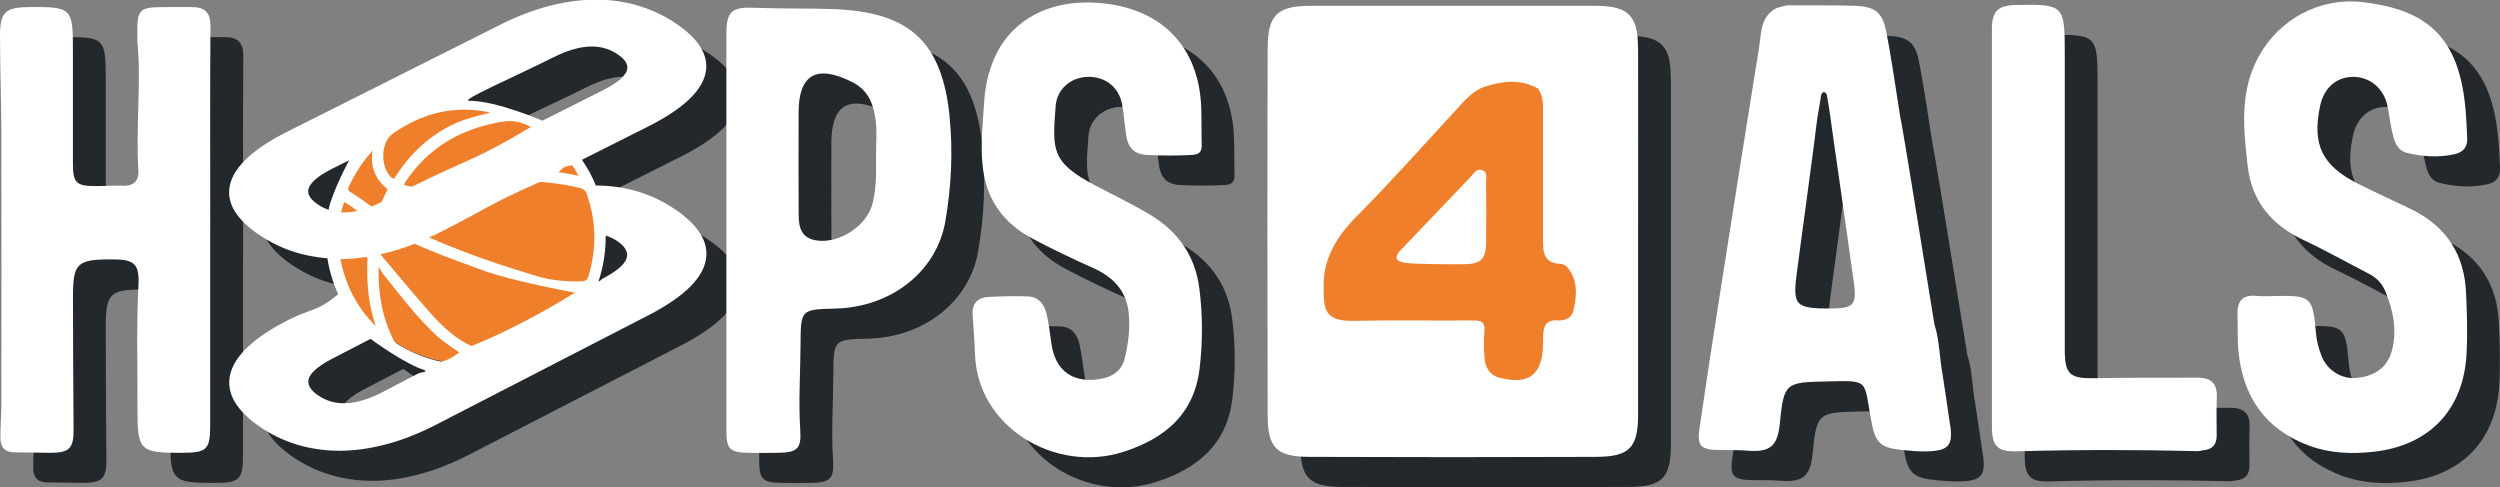
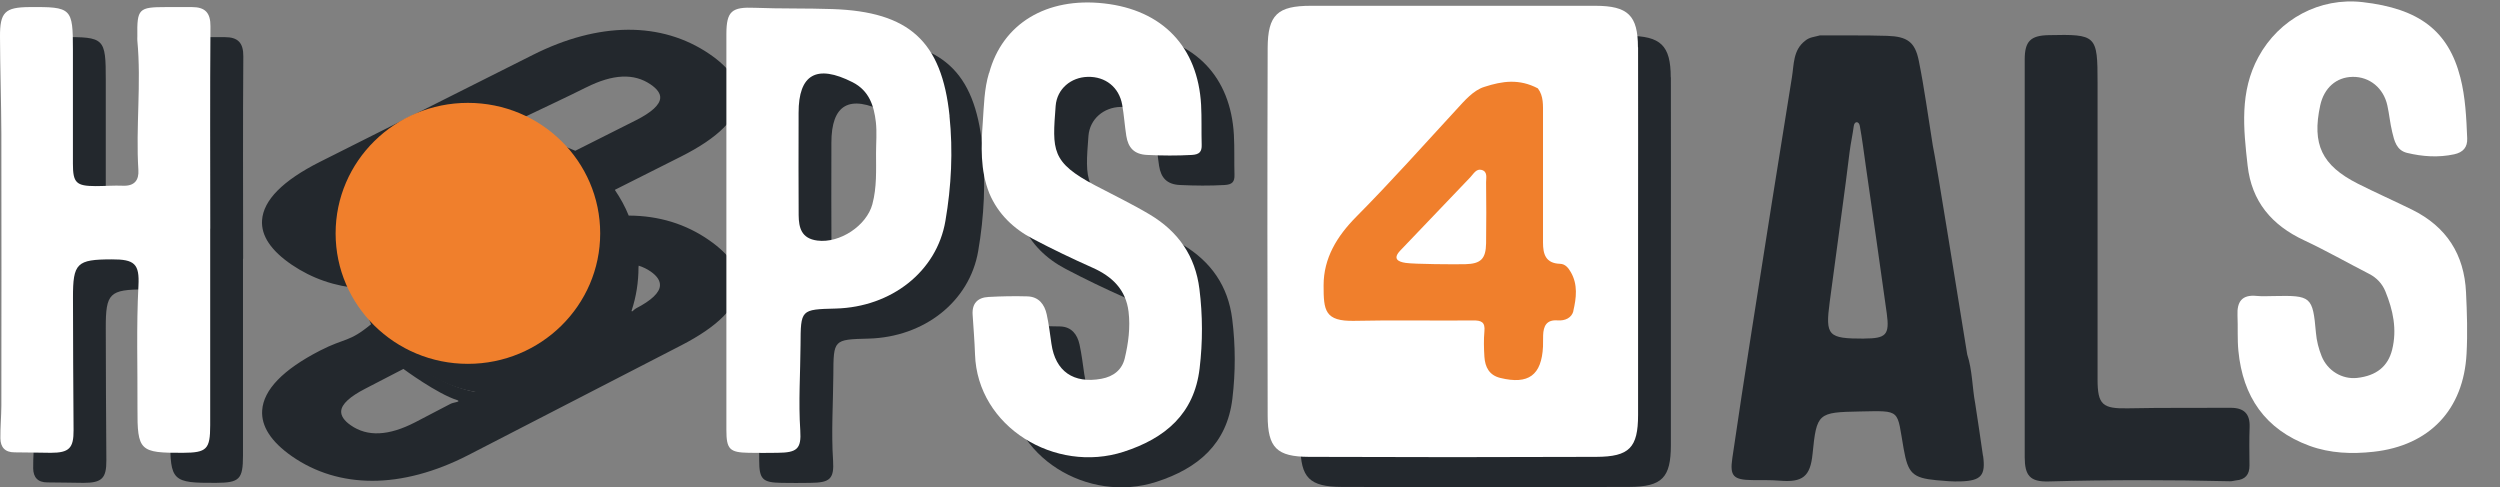
<svg xmlns="http://www.w3.org/2000/svg" width="1990" height="388" viewBox="0 0 1990 388" fill="none">
  <rect x="0" y="0" width="1990" height="388" fill="#808080" stroke="none" />
  <g clip-path="url(#clip0_216_4)">
    <path d="M396.906 313.597C455.052 313.597 502.208 266.763 502.208 209.014C502.208 151.265 455.052 104.43 396.906 104.43C338.761 104.43 291.604 151.265 291.604 209.014C291.604 266.763 338.761 313.597 396.906 313.597Z" fill="#23282D" />
    <path d="M193.423 205.939C193.423 258.103 193.423 310.267 193.423 362.379C193.423 381.595 190.74 384.259 171.805 384.362C137.289 384.515 135.38 382.927 135.535 348.851C135.69 316.364 134.606 283.877 136.309 251.39C137.238 233.866 133.162 230.33 115.053 230.381C87.192 230.433 84.148 233.353 84.2 260.87C84.2 296.022 84.458 331.173 84.664 366.325C84.767 380.621 81.208 384.362 66.504 384.362C56.959 384.362 47.362 383.952 37.818 384.003C29.976 384.054 26.519 379.853 26.416 372.832C26.312 364.173 27.138 355.513 27.189 346.853C27.241 274.654 27.344 202.455 27.189 130.256C27.189 104.584 26.312 78.912 26.158 53.188C26.055 33.614 30.13 29.72 49.478 29.566C83.22 29.31 84.2 30.232 84.2 63.539C84.2 93.772 84.2 124.004 84.2 154.237C84.2 169.507 86.831 172.017 102.309 172.069C109.584 172.069 116.858 171.454 124.133 171.761C133.317 172.12 136.825 167.201 136.309 159.258C134.142 124.926 138.734 90.543 135.484 56.263C135.38 55.136 135.484 54.008 135.484 52.881C135.174 30.898 136.464 29.566 158.339 29.566C165.253 29.566 172.115 29.566 179.028 29.566C189.45 29.566 193.784 34.127 193.681 44.939C193.268 98.588 193.526 152.238 193.526 205.939" fill="#23282D" />
-     <path d="M1836.2 259.589C1865.81 258.974 1867.05 259.948 1869.58 288.797C1870.15 295.304 1871.75 301.504 1874.12 307.448C1878.82 319.131 1890.48 325.998 1902.24 324.768C1917.82 323.077 1926.95 315.493 1930.25 302.273C1934.28 286.081 1930.98 270.811 1924.89 255.9C1922.41 249.853 1918.08 245.088 1911.99 241.962C1894.71 233.097 1877.78 223.464 1860.19 215.214C1834.29 203.121 1818.4 184.264 1815.2 155.671C1811.9 126.259 1808.75 96.949 1823.82 69.278C1840.33 38.943 1872.73 21.726 1906.73 25.621C1951.67 30.745 1975.04 48.372 1984.58 85.727C1988.61 101.458 1989.33 117.855 1990 134.047C1990.31 141.119 1986.75 145.218 1979.63 146.755C1966.99 149.471 1954.45 148.6 1942.12 145.628C1933.66 143.578 1931.96 135.943 1930.31 129.026C1928.6 122.057 1927.98 114.832 1926.44 107.863C1923.39 93.977 1912.3 84.958 1898.89 85.112C1885.83 85.266 1876.03 93.874 1872.99 107.914C1866.33 138.762 1874.22 155.569 1902.81 170.07C1917.1 177.295 1931.75 183.752 1946.09 190.823C1973.54 204.402 1987.68 226.487 1989.07 256.719C1989.84 272.963 1990.36 289.155 1989.48 305.45C1987.16 349.825 1960.18 378.623 1915.4 383.542C1898.16 385.438 1880.93 384.823 1864.42 378.776C1829.03 365.761 1811.38 339.526 1807.88 303.298C1806.95 293.921 1807.57 284.39 1807.15 274.961C1806.69 264.303 1810.51 258.257 1822.48 259.486C1827.02 259.948 1831.61 259.589 1836.2 259.589Z" fill="#23282D" />
    <path d="M813.469 82.037C824.046 42.735 859.129 21.521 904.944 26.645C951.378 31.821 979.599 61.182 982.179 107.351C982.747 117.906 982.334 128.513 982.643 139.069C982.85 144.757 980.838 146.909 974.801 147.268C962.935 147.934 951.172 147.831 939.305 147.268C928.728 146.806 924.137 141.375 922.641 132.1C921.351 123.902 920.835 115.549 919.39 107.402C916.914 93.362 906.028 84.753 891.943 85.112C878.683 85.419 867.487 94.591 866.404 108.222C863.721 143.578 862.689 153.007 898.031 171.607C912.528 179.242 927.284 186.314 941.369 194.717C964.225 208.399 977.587 227.922 980.838 253.901C983.469 274.961 983.52 296.124 980.992 317.235C976.71 353.361 953.648 372.832 920.525 383.542C866.094 401.118 804.079 363.814 802.222 306.014C801.861 295.458 800.984 284.902 800.313 274.398C799.746 265.482 804.286 260.767 812.953 260.306C823.272 259.743 833.642 259.538 843.909 259.845C852.938 260.101 857.53 266.199 859.284 274.141C860.987 281.879 861.915 289.77 863.05 297.61C866.198 319.593 880.695 329.482 902.829 325.434C912.631 323.641 919.235 318.158 921.402 309.191C924.291 297.098 925.942 284.646 924.446 272.092C922.331 254.516 911.496 244.011 895.709 236.991C879.715 229.869 863.876 222.285 848.398 214.138C832.868 205.99 820.589 194.307 813.624 177.859C806.246 159.412 807.072 140.043 808.413 121.032C809.342 108.017 809.497 94.694 813.366 81.986" fill="#23282D" />
    <path d="M1611.67 205.017C1611.67 152.443 1611.67 99.921 1611.67 47.347C1611.67 32.897 1616.31 28.285 1630.6 27.978C1668.88 27.158 1669.66 27.926 1669.66 65.948C1669.66 144.603 1669.66 223.259 1669.66 301.914C1669.66 322.257 1673.58 325.434 1694.01 325.024C1721.2 324.46 1748.39 324.768 1775.58 324.614C1786.05 324.563 1791.06 329.277 1790.7 339.833C1790.33 350.03 1790.49 360.227 1790.59 370.475C1790.64 377.803 1787.24 381.8 1779.81 382.415C1778.31 382.568 1776.77 383.132 1775.27 383.081C1727.08 381.902 1678.84 381.902 1630.65 383.234C1615.85 383.644 1611.72 378.469 1611.67 363.968C1611.67 311.035 1611.67 258.103 1611.67 205.17" fill="#23282D" />
    <path d="M1278.58 271.323C1277.24 276.96 1271.93 279.419 1265.94 278.958C1257.12 278.292 1254.69 283.467 1254.44 290.795C1254.33 293.818 1254.44 296.841 1254.33 299.865C1253.2 322.616 1242.78 330.251 1220.33 324.768C1211.51 322.616 1208.26 316.108 1207.69 308.012C1207.28 301.248 1207.07 294.382 1207.69 287.618C1208.42 280.239 1205.22 278.907 1198.51 279.009C1167.14 279.317 1135.77 278.599 1104.4 279.317C1080.41 279.88 1079.69 270.913 1079.69 251.083C1079.69 229.459 1090.22 212.088 1105.74 196.408C1133.24 168.687 1159.25 139.53 1185.71 110.784C1191.75 104.225 1198.97 95.668 1207.74 93.054C1222.09 88.391 1235.45 86.495 1250.26 94.284C1254.95 100.535 1254.28 107.863 1254.33 114.986C1254.38 148.959 1254.38 182.983 1254.33 216.956C1254.33 226.179 1256.4 233.558 1267.9 233.917C1272.13 234.019 1274.61 237.299 1276.52 240.629C1282.19 250.519 1280.85 261.126 1278.48 271.374M1329.92 61.592C1329.87 36.176 1321.97 28.593 1296.07 28.541C1220.59 28.541 1145.11 28.541 1069.68 28.541C1043.06 28.541 1035.27 35.613 1035.17 62.156C1034.86 159.719 1034.91 257.283 1035.17 354.847C1035.22 380.314 1042.39 387.487 1068.03 387.59C1144.28 387.897 1220.49 387.897 1296.74 387.59C1323.16 387.487 1329.97 380.211 1330.02 354.283C1330.07 305.501 1330.02 256.719 1330.02 207.937C1330.02 159.156 1330.12 110.374 1330.02 61.592" fill="#23282D" />
-     <path d="M1205.58 159.258C1201.19 158.028 1199.08 162.333 1196.55 164.997C1177.92 184.469 1159.35 203.941 1140.72 223.413C1134.48 229.971 1138.92 232.38 1145.06 233.251C1152.02 234.276 1183.7 234.481 1192.52 234.276C1204.86 233.968 1208.83 230.023 1209.03 217.674C1209.29 201.43 1209.19 185.186 1209.03 168.994C1209.03 165.458 1210.38 160.642 1205.58 159.258Z" fill="#23282D" />
+     <path d="M1205.58 159.258C1201.19 158.028 1199.08 162.333 1196.55 164.997C1134.48 229.971 1138.92 232.38 1145.06 233.251C1152.02 234.276 1183.7 234.481 1192.52 234.276C1204.86 233.968 1208.83 230.023 1209.03 217.674C1209.29 201.43 1209.19 185.186 1209.03 168.994C1209.03 165.458 1210.38 160.642 1205.58 159.258Z" fill="#23282D" />
    <path d="M720.55 186.365C715.958 203.633 694.547 217.725 676.696 215.419C663.952 213.779 661.94 205.119 661.837 195.178C661.631 170.326 661.785 145.423 661.785 120.571C661.785 118.316 661.785 116.062 661.785 113.756C661.734 83.011 676.18 74.915 704.711 89.365C717.919 96.078 721.788 108.068 723.284 121.032C724.213 129.231 723.439 137.583 723.439 145.884C723.439 159.412 724.11 172.991 720.55 186.314M781.946 116.164C775.755 56.673 749.7 33.255 688.923 31.155C668.286 30.437 647.546 30.95 626.908 30.13C608.644 29.361 604.362 32.743 604.311 50.934C604.259 103.098 604.311 155.261 604.311 207.476C604.311 241.859 604.311 276.294 604.311 310.677C604.311 329.175 604.311 347.724 604.311 366.222C604.311 381.543 606.89 384.105 622.11 384.362C629.746 384.515 637.433 384.464 645.069 384.362C660.392 384.208 664.107 381.441 663.127 366.53C661.631 343.83 663.178 321.232 663.333 298.635C663.488 270.247 663.333 270.247 691.451 269.53C735.46 268.351 771.73 240.22 778.644 199.841C783.39 172.273 784.783 144.091 781.894 116.215" fill="#23282D" />
    <path d="M1483.82 269.53C1455.03 269.581 1452.86 267.326 1456.47 240.22C1459.83 214.855 1463.29 189.542 1466.69 164.177C1467.98 155.415 1470.46 135.482 1472.26 121.135C1473.14 114.114 1474.69 107.248 1475.62 100.228C1476.18 96.282 1479.69 96.282 1480.41 100.228C1482.37 110.886 1483.66 121.647 1485.21 132.356C1490.78 171.454 1496.51 210.5 1501.88 249.597C1504.2 266.609 1501.31 269.427 1483.87 269.478M1578.44 362.789C1576.53 348.954 1574.37 335.221 1572.3 321.386C1569.83 308.371 1570.08 294.894 1565.9 282.135C1558.94 239.758 1541.35 128.821 1538.51 115.857C1534.85 93.259 1531.85 70.508 1527.31 48.115C1524.32 33.358 1518.03 29.054 1502.34 28.541C1484.44 27.978 1466.54 28.285 1448.63 28.183C1444.66 29.361 1440.27 29.515 1436.92 32.436C1427.22 39.866 1428.05 51.241 1426.4 61.336C1415.46 128.821 1404.83 196.357 1394.25 263.842C1388.99 297.405 1383.83 331.019 1378.93 364.685C1376.82 379.033 1379.76 381.953 1394.82 382.158C1402.1 382.261 1409.42 382.005 1416.65 382.619C1434.91 384.157 1441 379.34 1442.8 361.303C1446.05 328.662 1447.14 328.201 1480.36 327.535C1514.05 326.869 1509.67 325.741 1515.34 357.409C1518.75 376.573 1522.26 380.467 1541.5 382.261C1547.95 382.876 1554.5 383.439 1560.95 383.183C1577.05 382.619 1580.66 378.366 1578.54 362.84" fill="#23282D" />
    <path d="M506.232 245.497C504.53 246.369 502.724 249.136 502.775 247.24C506.49 235.967 508.244 224.386 508.244 212.754C508.244 212.344 508.399 211.883 508.399 211.473C511.804 212.549 515.003 214.087 517.944 216.136C523.206 219.774 525.58 223.617 525.322 227.409C524.96 232.995 518.615 239.092 506.232 245.497ZM494.727 243.294C493.695 246.881 492.25 247.855 488.226 247.906C474.864 248.06 464.184 246.881 454.691 244.063C430.545 236.838 398.97 226.743 367.808 212.959C367.601 212.857 368.014 212.652 368.22 212.601C369.871 211.832 371.574 211.268 373.225 210.448C414.603 189.644 413.571 187.492 455.929 168.738C466.041 169.302 476.514 170.89 487.143 173.401C490.909 174.272 492.457 175.809 493.643 179.447C500.712 200.61 501.176 221.465 494.727 243.294ZM401.343 299.403C390.509 294.279 380.396 286.132 369.51 273.936C360.946 264.303 352.381 254.362 344.23 244.575C339.638 239.092 334.53 232.841 329.422 226.897C329.319 226.794 329.268 226.487 329.164 226.333C337.884 224.335 347.067 221.67 356.354 217.93C371.884 225.052 388.239 230.945 402.633 236.223C405.419 237.248 408.205 238.272 410.991 239.297C434.002 247.752 483.789 256.822 483.789 256.822C483.789 256.822 444.475 282.186 401.395 299.403M377.301 311.804C366.105 309.549 355.167 305.245 344.746 299.147C342.63 297.917 340.463 296.79 339.38 294.689C331.022 277.933 327.255 259.845 327.462 237.965C327.978 235.403 329.319 239.963 331.022 241.962C335.459 247.342 339.535 252.569 343.61 257.642C352.794 269.12 362.855 281.213 374.824 292.076C380.035 296.79 391.695 304.374 391.695 304.374C391.695 304.374 385.298 310.215 377.352 311.804M358.469 321.54C358.469 321.54 358.315 321.54 358.263 321.642C344.333 328.816 344.384 328.97 330.454 336.144C309.301 347.058 292.43 347.775 279.171 338.501C273.908 334.863 271.328 330.968 271.586 327.228C271.948 321.642 278.551 315.647 290.934 309.293C306.051 301.504 321.116 293.664 321.116 293.664C321.116 293.664 348.254 313.7 364.145 318.568C367.034 320.003 361.307 320.054 358.418 321.54M287.683 190.925C284.639 189.901 281.75 188.466 279.171 186.672C273.96 183.137 271.225 179.447 271.483 175.809C271.844 170.326 278.397 164.382 290.779 158.131C297.331 154.8 304.039 151.521 304.039 151.521C304.039 151.521 290.47 176.834 287.683 190.874M297.744 192.924C298.415 189.849 299.292 187.082 300.169 184.725C301.717 185.75 303.316 186.621 304.864 187.646C306.825 188.978 308.785 190.515 310.746 191.848C306.205 192.821 301.768 193.18 297.744 192.924ZM317.659 228.485C318.846 229.151 318.897 229.818 318.588 231.919C318.485 232.533 318.588 233.148 318.588 233.712C317.969 251.442 319.929 267.429 325.192 283.519C310.436 268.659 301.407 251.646 297.177 230.433C297.177 230.33 297.28 230.279 297.228 230.176C303.935 230.176 310.797 229.51 317.659 228.485ZM322.045 143.63C322.251 143.373 322.354 143.886 322.612 144.091H322.818C322.767 144.347 322.612 144.552 322.612 144.757C320.961 156.491 324.676 166.125 333.601 173.606C333.859 173.811 334.066 174.221 334.375 174.426C334.478 174.477 334.582 174.426 334.685 174.528C333.24 177.705 331.692 180.985 330.145 184.11C329.99 184.469 330.093 184.52 329.784 184.725C327.255 185.955 324.727 187.185 321.993 188.261C321.425 188.312 321.477 188.005 321.013 187.646C319.62 186.724 318.278 185.699 316.885 184.725C316.679 184.571 316.73 184.52 316.472 184.366C312.551 181.702 308.63 179.089 304.658 176.424C303.161 175.45 302.8 174.836 303.729 172.735C308.888 161.564 314.925 152.443 322.045 144.757C322.199 144.552 322.303 144.398 322.457 144.193C322.148 143.937 321.787 143.886 321.993 143.63M331.331 145.167C332.002 138.608 334.736 133.176 338.812 130.358C356.715 117.753 375.856 111.194 395.771 111.194C402.478 111.194 409.392 112.014 416.254 113.448C415.841 113.551 415.428 113.858 415.015 113.961C405.935 116.267 396.442 118.47 387.619 122.569C368.943 131.28 353.362 145.321 341.237 164.075C339.896 166.176 339.277 166.278 339.225 166.278C338.967 166.278 337.987 165.561 336.852 164.331C332.776 160.027 330.609 152.699 331.383 145.116M448.706 125.029C403.355 152.136 401.601 149.061 354.239 172.478C352.897 172.274 351.659 172.222 350.524 171.966C348.254 171.454 347.944 170.89 347.893 170.89L347.79 170.788C347.79 170.788 347.893 170.173 349.337 168.072C366.776 142.195 391.592 126.72 425.334 120.878C433.795 119.444 440.967 120.725 448.706 124.978M486.678 163.87C481.519 162.691 476.205 161.718 470.891 161C474.915 156.491 475.741 156.542 481.674 155.415C483.583 158.336 485.234 161.205 486.678 163.921M466.712 69.534C487.865 58.928 504.581 58.159 517.841 67.177C523.052 70.713 525.786 74.402 525.528 78.04C525.167 83.523 518.615 89.467 506.232 95.719C482.087 107.863 457.941 120.007 457.941 120.007C457.941 120.007 421.465 104.122 399.641 104.122C391.695 104.122 434.414 85.727 466.66 69.534M564.584 191.284C545.959 178.269 524.393 171.659 500.454 171.607C497.616 164.485 493.85 157.721 489.516 151.316C489.516 151.316 489.619 151.06 489.619 151.008C507.092 142.195 524.582 133.398 542.089 124.619C571.601 109.759 587.233 94.284 588.317 78.348C589.142 66.05 581.094 54.111 564.584 42.889C526.508 17.012 476.618 17.268 424.147 43.709C367.67 72.131 311.158 100.518 254.612 128.872C225.101 143.732 209.623 159.412 208.591 175.348C207.766 187.646 215.763 199.534 232.272 210.756C248.318 221.619 266.582 228.024 286.755 229.51C288.303 239.349 291.14 248.828 295.371 258.103C277.726 272.707 275.043 268.659 254.664 279.112C225.204 294.279 209.778 310.318 208.694 326.613C207.817 339.218 215.711 351.516 232.221 363.097C251.104 376.266 272.876 382.722 296.454 382.722C320.032 382.722 346.242 375.907 372.709 362.277C429.186 333.206 485.664 304.101 542.141 274.961C571.601 259.794 587.337 244.011 588.42 227.665C589.297 215.06 581.145 202.813 564.584 191.284Z" fill="#23282D" />
    <path d="M1275.33 41.864H1050.08V322.411H1275.33V41.864Z" fill="#F07F2C" />
    <path d="M167.317 182.009C167.317 234.173 167.317 286.337 167.317 338.45C167.317 357.665 164.634 360.33 145.699 360.432C111.183 360.586 109.274 358.997 109.429 324.922C109.584 292.435 108.5 259.948 110.203 227.461C111.132 209.936 107.056 206.4 88.947 206.452C61.086 206.503 58.042 209.424 58.094 236.94C58.094 272.092 58.352 307.243 58.558 342.395C58.661 356.691 55.101 360.432 40.397 360.432C30.853 360.432 21.256 360.022 11.712 360.073C3.869 360.125 0.413 355.923 0.309 348.903C0.206 340.243 1.032 331.583 1.083 322.923C1.135 250.724 1.238 178.525 1.083 106.326C0.98 80.603 0.103 54.931 -6.26427e-05 29.259C-0.103 9.685 3.973 5.79 23.32 5.637C57.062 5.38 58.042 6.303 58.042 39.61C58.042 69.842 58.042 100.074 58.042 130.307C58.042 145.577 60.673 148.088 76.151 148.139C83.426 148.139 90.701 147.524 97.975 147.831C107.159 148.19 110.667 143.271 110.151 135.329C107.984 100.997 112.576 66.614 109.326 32.333C109.223 31.206 109.326 30.079 109.326 28.951C109.016 6.969 110.306 5.637 132.182 5.637C139.095 5.637 145.957 5.637 152.87 5.637C163.292 5.637 167.626 10.197 167.523 21.009C167.11 74.659 167.368 128.308 167.368 182.009" fill="white" />
    <path d="M1810.09 235.659C1839.71 235.044 1840.95 236.018 1843.48 264.867C1844.04 271.375 1845.64 277.575 1848.02 283.519C1852.71 295.202 1864.37 302.068 1876.13 300.838C1891.71 299.147 1900.85 291.564 1904.15 278.343C1908.17 262.151 1904.87 246.881 1898.78 231.97C1896.31 225.923 1891.97 221.158 1885.88 218.032C1868.6 209.167 1851.68 199.534 1834.09 191.284C1808.19 179.191 1792.29 160.334 1789.1 131.742C1785.79 102.329 1782.65 73.019 1797.71 45.349C1814.22 15.014 1846.62 -2.203 1880.62 1.691C1925.56 6.815 1948.93 24.442 1958.48 61.797C1962.5 77.528 1963.22 93.925 1963.89 110.118C1964.2 117.189 1960.64 121.288 1953.52 122.826C1940.88 125.541 1928.35 124.67 1916.02 121.698C1907.55 119.649 1905.85 112.014 1904.2 105.096C1902.5 98.127 1901.88 90.902 1900.33 83.933C1897.29 70.047 1886.19 61.029 1872.78 61.182C1859.73 61.336 1849.92 69.945 1846.88 83.985C1840.22 114.832 1848.12 131.639 1876.7 146.141C1890.99 153.366 1905.65 159.822 1919.99 166.893C1947.44 180.472 1961.57 202.557 1962.96 232.79C1963.74 249.033 1964.25 265.226 1963.38 281.52C1961.06 325.895 1934.07 354.693 1889.29 359.612C1872.06 361.508 1854.83 360.893 1838.32 354.847C1802.92 341.831 1785.28 315.596 1781.77 279.368C1780.84 269.991 1781.46 260.46 1781.05 251.032C1780.58 240.373 1784.4 234.327 1796.37 235.557C1800.91 236.018 1805.5 235.659 1810.09 235.659Z" fill="white" />
    <path d="M787.363 58.108C797.94 18.805 833.023 -2.408 878.838 2.716C925.272 7.891 953.493 37.252 956.073 83.421C956.641 93.977 956.228 104.584 956.537 115.139C956.744 120.827 954.732 122.979 948.695 123.338C936.829 124.004 925.066 123.902 913.199 123.338C902.623 122.877 898.031 117.445 896.535 108.171C895.245 99.972 894.729 91.62 893.284 83.472C890.808 69.432 879.922 60.823 865.837 61.182C852.577 61.49 841.381 70.662 840.298 84.292C837.615 119.649 836.583 129.077 871.925 147.678C886.422 155.313 901.178 162.384 915.263 170.788C938.119 184.469 951.481 203.992 954.732 229.971C957.363 251.032 957.414 272.194 954.886 293.306C950.604 329.431 927.542 348.903 894.419 359.612C839.988 377.188 777.973 339.884 776.116 282.084C775.755 271.528 774.878 260.972 774.207 250.468C773.64 241.552 778.18 236.838 786.847 236.377C797.166 235.813 807.536 235.608 817.803 235.915C826.832 236.172 831.424 242.269 833.178 250.212C834.881 257.949 835.809 265.84 836.944 273.68C840.092 295.663 854.589 305.552 876.723 301.504C886.525 299.711 893.129 294.228 895.296 285.261C898.186 273.168 899.836 260.716 898.34 248.162C896.225 230.586 885.39 220.082 869.603 213.062C853.609 205.939 837.77 198.355 822.292 190.208C806.762 182.061 794.483 170.378 787.518 153.929C780.14 135.482 780.966 116.113 782.307 97.102C783.236 84.087 783.391 70.764 787.26 58.056" fill="white" />
-     <path d="M1585.56 181.036C1585.56 128.462 1585.56 75.94 1585.56 23.366C1585.56 8.916 1590.2 4.304 1604.5 3.997C1642.78 3.177 1643.55 3.945 1643.55 41.967C1643.55 120.622 1643.55 199.278 1643.55 277.933C1643.55 298.276 1647.47 301.453 1667.9 301.043C1695.09 300.48 1722.28 300.787 1749.47 300.633C1759.95 300.582 1764.95 305.296 1764.59 315.852C1764.23 326.049 1764.38 336.246 1764.49 346.494C1764.54 353.822 1761.13 357.819 1753.7 358.434C1752.21 358.587 1750.66 359.151 1749.16 359.1C1700.97 357.921 1652.74 357.921 1604.55 359.253C1589.74 359.663 1585.61 354.488 1585.56 339.987C1585.56 287.054 1585.56 234.122 1585.56 181.19" fill="white" />
    <path d="M1252.48 247.393C1251.13 253.03 1245.82 255.49 1239.84 255.028C1231.01 254.362 1228.59 259.538 1228.33 266.865C1228.23 269.888 1228.33 272.912 1228.23 275.935C1227.09 298.686 1216.67 306.321 1194.23 300.838C1185.4 298.686 1182.15 292.178 1181.59 284.082C1181.17 277.318 1180.97 270.452 1181.59 263.688C1182.31 256.309 1179.11 254.977 1172.4 255.08C1141.03 255.387 1109.67 254.67 1078.3 255.387C1054.31 255.951 1053.58 246.983 1053.58 227.153C1053.58 205.529 1064.11 188.158 1079.64 172.478C1107.14 144.757 1133.14 115.6 1159.61 86.854C1165.64 80.295 1172.87 71.738 1181.64 69.124C1195.98 64.462 1209.34 62.566 1224.15 70.354C1228.85 76.606 1228.18 83.933 1228.23 91.056C1228.28 125.029 1228.28 159.053 1228.23 193.026C1228.23 202.25 1230.29 209.628 1241.8 209.987C1246.03 210.09 1248.5 213.369 1250.41 216.7C1256.09 226.589 1254.75 237.196 1252.37 247.445M1303.81 37.662C1303.76 12.246 1295.87 4.663 1269.97 4.612C1194.48 4.612 1119 4.612 1043.57 4.612C1016.95 4.612 1009.16 11.683 1009.06 38.226C1008.75 135.79 1008.8 233.353 1009.06 330.917C1009.11 356.384 1016.28 363.558 1041.92 363.66C1118.18 363.968 1194.38 363.968 1270.64 363.66C1297.05 363.558 1303.86 356.281 1303.91 330.353C1303.97 281.571 1303.91 232.79 1303.91 184.008C1303.91 135.226 1304.02 86.444 1303.91 37.662" fill="white" />
    <path d="M1179.47 135.277C1175.09 134.048 1172.97 138.352 1170.44 141.016C1151.82 160.488 1133.24 179.96 1114.62 199.432C1108.38 205.99 1112.81 208.399 1118.95 209.27C1125.92 210.295 1157.6 210.5 1166.42 210.295C1178.75 209.987 1182.72 206.042 1182.93 193.693C1183.19 177.449 1183.08 161.205 1182.93 145.013C1182.93 141.478 1184.27 136.661 1179.47 135.277Z" fill="white" />
    <path d="M694.444 162.435C689.852 179.704 668.441 193.795 650.59 191.489C637.846 189.849 635.834 181.19 635.731 171.249C635.525 146.397 635.679 121.493 635.679 96.641C635.679 94.387 635.679 92.132 635.679 89.826C635.628 59.081 650.074 50.985 678.605 65.435C691.813 72.148 695.682 84.138 697.178 97.102C698.107 105.301 697.333 113.653 697.333 121.954C697.333 135.482 698.004 149.061 694.444 162.384M755.84 92.234C749.649 32.743 723.594 9.326 662.817 7.225C642.18 6.508 621.44 7.02 600.802 6.2C582.538 5.431 578.256 8.813 578.205 27.004C578.153 79.168 578.205 131.332 578.205 183.547C578.205 217.93 578.205 252.364 578.205 286.747C578.205 305.245 578.205 323.794 578.205 342.293C578.205 357.614 580.784 360.176 596.004 360.432C603.64 360.586 611.327 360.534 618.963 360.432C634.286 360.278 638.001 357.511 637.021 342.6C635.525 319.9 637.072 297.303 637.227 274.705C637.382 246.317 637.227 246.317 665.345 245.6C709.354 244.421 745.624 216.29 752.538 175.912C757.284 148.344 758.677 120.161 755.788 92.286" fill="white" />
-     <path d="M1457.71 245.6C1428.92 245.651 1426.76 243.397 1430.37 216.29C1433.72 190.925 1437.18 165.612 1440.58 140.248C1441.87 131.485 1444.35 111.552 1446.16 97.205C1447.03 90.185 1448.58 83.318 1449.51 76.298C1450.08 72.353 1453.59 72.353 1454.31 76.298C1456.27 86.957 1457.56 97.717 1459.11 108.427C1464.68 147.524 1470.41 186.57 1475.77 225.667C1478.09 242.679 1475.2 245.497 1457.76 245.549M1552.34 338.859C1550.43 325.024 1548.26 311.291 1546.2 297.456C1543.72 284.441 1543.98 270.964 1539.8 258.205C1532.83 215.829 1515.24 104.891 1512.4 91.927C1508.74 69.329 1505.75 46.578 1501.21 24.186C1498.21 9.428 1491.92 5.124 1476.24 4.612C1458.33 4.048 1440.43 4.355 1422.53 4.253C1418.55 5.431 1414.17 5.585 1410.82 8.506C1401.12 15.936 1401.94 27.312 1400.29 37.406C1389.35 104.891 1378.72 172.427 1368.15 239.912C1362.89 273.475 1357.73 307.09 1352.82 340.755C1350.71 355.103 1353.65 358.024 1368.72 358.229C1375.99 358.331 1383.32 358.075 1390.54 358.69C1408.8 360.227 1414.89 355.41 1416.7 337.373C1419.95 304.733 1421.03 304.271 1454.26 303.605C1487.95 302.939 1483.56 301.812 1489.24 333.479C1492.64 352.643 1496.15 356.538 1515.39 358.331C1521.84 358.946 1528.4 359.51 1534.85 359.253C1550.94 358.69 1554.55 354.437 1552.44 338.911" fill="white" />
    <path d="M372.451 289.616C430.597 289.616 477.753 243.089 477.753 185.75C477.753 128.411 430.597 81.884 372.451 81.884C314.306 81.884 267.149 128.411 267.149 185.75C267.149 243.089 314.306 289.616 372.451 289.616Z" fill="#F07F2C" />
-     <path d="M480.074 221.568C478.372 222.439 476.566 225.206 476.618 223.31C480.332 212.037 482.087 200.456 482.087 188.825C482.087 188.415 482.241 187.953 482.241 187.543C485.647 188.62 488.845 190.157 491.786 192.206C497.049 195.845 499.422 199.688 499.164 203.48C498.803 209.065 492.457 215.163 480.074 221.568ZM468.569 219.364C467.537 222.951 466.093 223.925 462.068 223.976C448.706 224.13 438.026 222.951 428.533 220.133C404.387 212.908 372.812 202.813 341.65 189.029C341.444 188.927 341.856 188.722 342.063 188.671C343.714 187.902 345.416 187.339 347.067 186.519C388.445 165.715 387.413 163.563 429.771 144.808C439.883 145.372 450.357 146.96 460.985 149.471C464.751 150.342 466.299 151.879 467.486 155.518C474.554 176.68 475.018 197.536 468.569 219.364ZM375.186 275.474C364.351 270.35 354.239 262.202 343.353 250.007C334.788 240.373 326.224 230.433 318.072 220.645C313.48 215.163 308.372 208.911 303.265 202.967C303.161 202.865 303.11 202.557 303.007 202.404C311.726 200.405 320.91 197.741 330.196 194C345.726 201.122 362.081 207.015 376.475 212.293C379.261 213.318 382.047 214.343 384.833 215.368C407.844 223.822 457.631 232.892 457.631 232.892C457.631 232.892 418.317 258.257 375.237 275.474M351.143 287.874C339.947 285.62 329.01 281.315 318.588 275.218C316.473 273.988 314.306 272.86 313.222 270.76C304.864 254.004 301.098 235.915 301.304 214.035C301.82 211.473 303.161 216.034 304.864 218.032C309.301 223.412 313.377 228.639 317.453 233.712C326.636 245.19 336.697 257.283 348.667 268.146C353.878 272.86 365.538 280.444 365.538 280.444C365.538 280.444 359.14 286.286 351.195 287.874M332.312 297.61C332.312 297.61 332.157 297.61 332.105 297.713C318.175 304.886 318.227 305.04 304.297 312.214C283.143 323.128 266.272 323.846 253.013 314.571C247.75 310.933 245.171 307.038 245.429 303.298C245.79 297.713 252.394 291.717 264.776 285.363C279.893 277.575 294.958 269.735 294.958 269.735C294.958 269.735 322.096 289.77 337.987 294.638C340.876 296.073 335.149 296.124 332.26 297.61M261.526 166.996C258.482 165.971 255.593 164.536 253.013 162.743C247.802 159.207 245.068 155.518 245.326 151.879C245.687 146.397 252.239 140.453 264.621 134.201C271.174 130.87 277.881 127.591 277.881 127.591C277.881 127.591 264.312 152.904 261.526 166.944M271.586 168.994C272.257 165.92 273.134 163.153 274.011 160.795C275.559 161.82 277.159 162.691 278.706 163.716C280.667 165.049 282.627 166.586 284.588 167.918C280.048 168.892 275.611 169.25 271.586 168.994ZM291.501 204.556C292.688 205.222 292.74 205.888 292.43 207.989C292.327 208.604 292.43 209.219 292.43 209.782C291.811 227.512 293.772 243.499 299.034 259.589C284.278 244.729 275.25 227.717 271.019 206.503C271.019 206.4 271.122 206.349 271.071 206.247C277.778 206.247 284.64 205.58 291.501 204.556ZM295.887 119.7C296.093 119.444 296.196 119.956 296.454 120.161H296.661C296.609 120.417 296.454 120.622 296.454 120.827C294.803 132.561 298.518 142.195 307.444 149.676C307.702 149.881 307.908 150.291 308.218 150.496C308.321 150.547 308.424 150.496 308.527 150.598C307.083 153.775 305.535 157.055 303.987 160.181C303.832 160.539 303.935 160.591 303.626 160.795C301.098 162.025 298.57 163.255 295.835 164.331C295.268 164.382 295.319 164.075 294.855 163.716C293.462 162.794 292.121 161.769 290.728 160.795C290.521 160.642 290.573 160.591 290.315 160.437C286.394 157.772 282.473 155.159 278.5 152.494C277.004 151.521 276.643 150.906 277.571 148.805C282.731 137.634 288.767 128.513 295.887 120.827C296.042 120.622 296.145 120.468 296.3 120.264C295.99 120.007 295.629 119.956 295.835 119.7M305.174 121.237C305.844 114.678 308.579 109.247 312.655 106.428C330.557 93.823 349.699 87.264 369.613 87.264C376.321 87.264 383.234 88.084 390.096 89.519C389.683 89.621 389.27 89.929 388.858 90.031C379.777 92.337 370.284 94.54 361.462 98.64C342.785 107.351 327.204 121.391 315.079 140.145C313.738 142.246 313.119 142.349 313.067 142.349C312.809 142.349 311.829 141.631 310.694 140.401C306.618 136.097 304.451 128.77 305.225 121.186M422.548 101.099C377.198 128.206 375.443 125.131 328.081 148.549C326.74 148.344 325.501 148.293 324.366 148.036C322.096 147.524 321.787 146.96 321.735 146.96L321.632 146.858C321.632 146.858 321.735 146.243 323.18 144.142C340.618 118.265 365.434 102.79 399.176 96.949C407.638 95.514 414.809 96.795 422.548 101.048M460.521 139.94C455.361 138.762 450.047 137.788 444.733 137.071C448.757 132.561 449.583 132.613 455.516 131.485C457.425 134.406 459.076 137.276 460.521 139.991M440.554 45.605C461.707 34.998 478.423 34.229 491.683 43.248C496.894 46.783 499.628 50.473 499.37 54.111C499.009 59.594 492.457 65.538 480.074 71.789C455.929 83.933 431.783 96.078 431.783 96.078C431.783 96.078 395.307 80.193 373.483 80.193C365.538 80.193 408.257 61.797 440.502 45.605M538.426 167.354C519.801 154.339 498.235 147.729 474.296 147.678C471.458 140.555 467.692 133.791 463.358 127.386C463.358 127.386 463.461 127.13 463.461 127.079C480.934 118.265 498.424 109.469 515.932 100.689C545.443 85.829 561.076 70.354 562.159 54.418C562.985 42.12 554.936 30.181 538.426 18.959C500.351 -6.918 450.46 -6.661 397.99 19.779C341.512 48.201 285.001 76.589 228.455 104.942C198.943 119.802 183.465 135.482 182.433 151.418C181.608 163.716 189.605 175.604 206.115 186.826C222.16 197.689 240.424 204.094 260.597 205.58C262.145 215.419 264.983 224.898 269.213 234.173C251.568 248.777 248.885 244.729 228.506 255.182C199.046 270.35 183.62 286.388 182.537 302.683C181.66 315.288 189.553 327.586 206.063 339.167C224.946 352.336 246.719 358.792 270.297 358.792C293.875 358.792 320.084 351.977 346.551 338.347C403.029 309.276 459.506 280.171 515.983 251.032C545.443 235.864 561.179 220.082 562.262 203.736C563.139 191.13 554.988 178.884 538.426 167.354Z" fill="white" />
  </g>
  <defs>
    <clipPath id="clip0_216_4">
      <rect width="1990" height="388" fill="white" />
    </clipPath>
  </defs>
</svg>